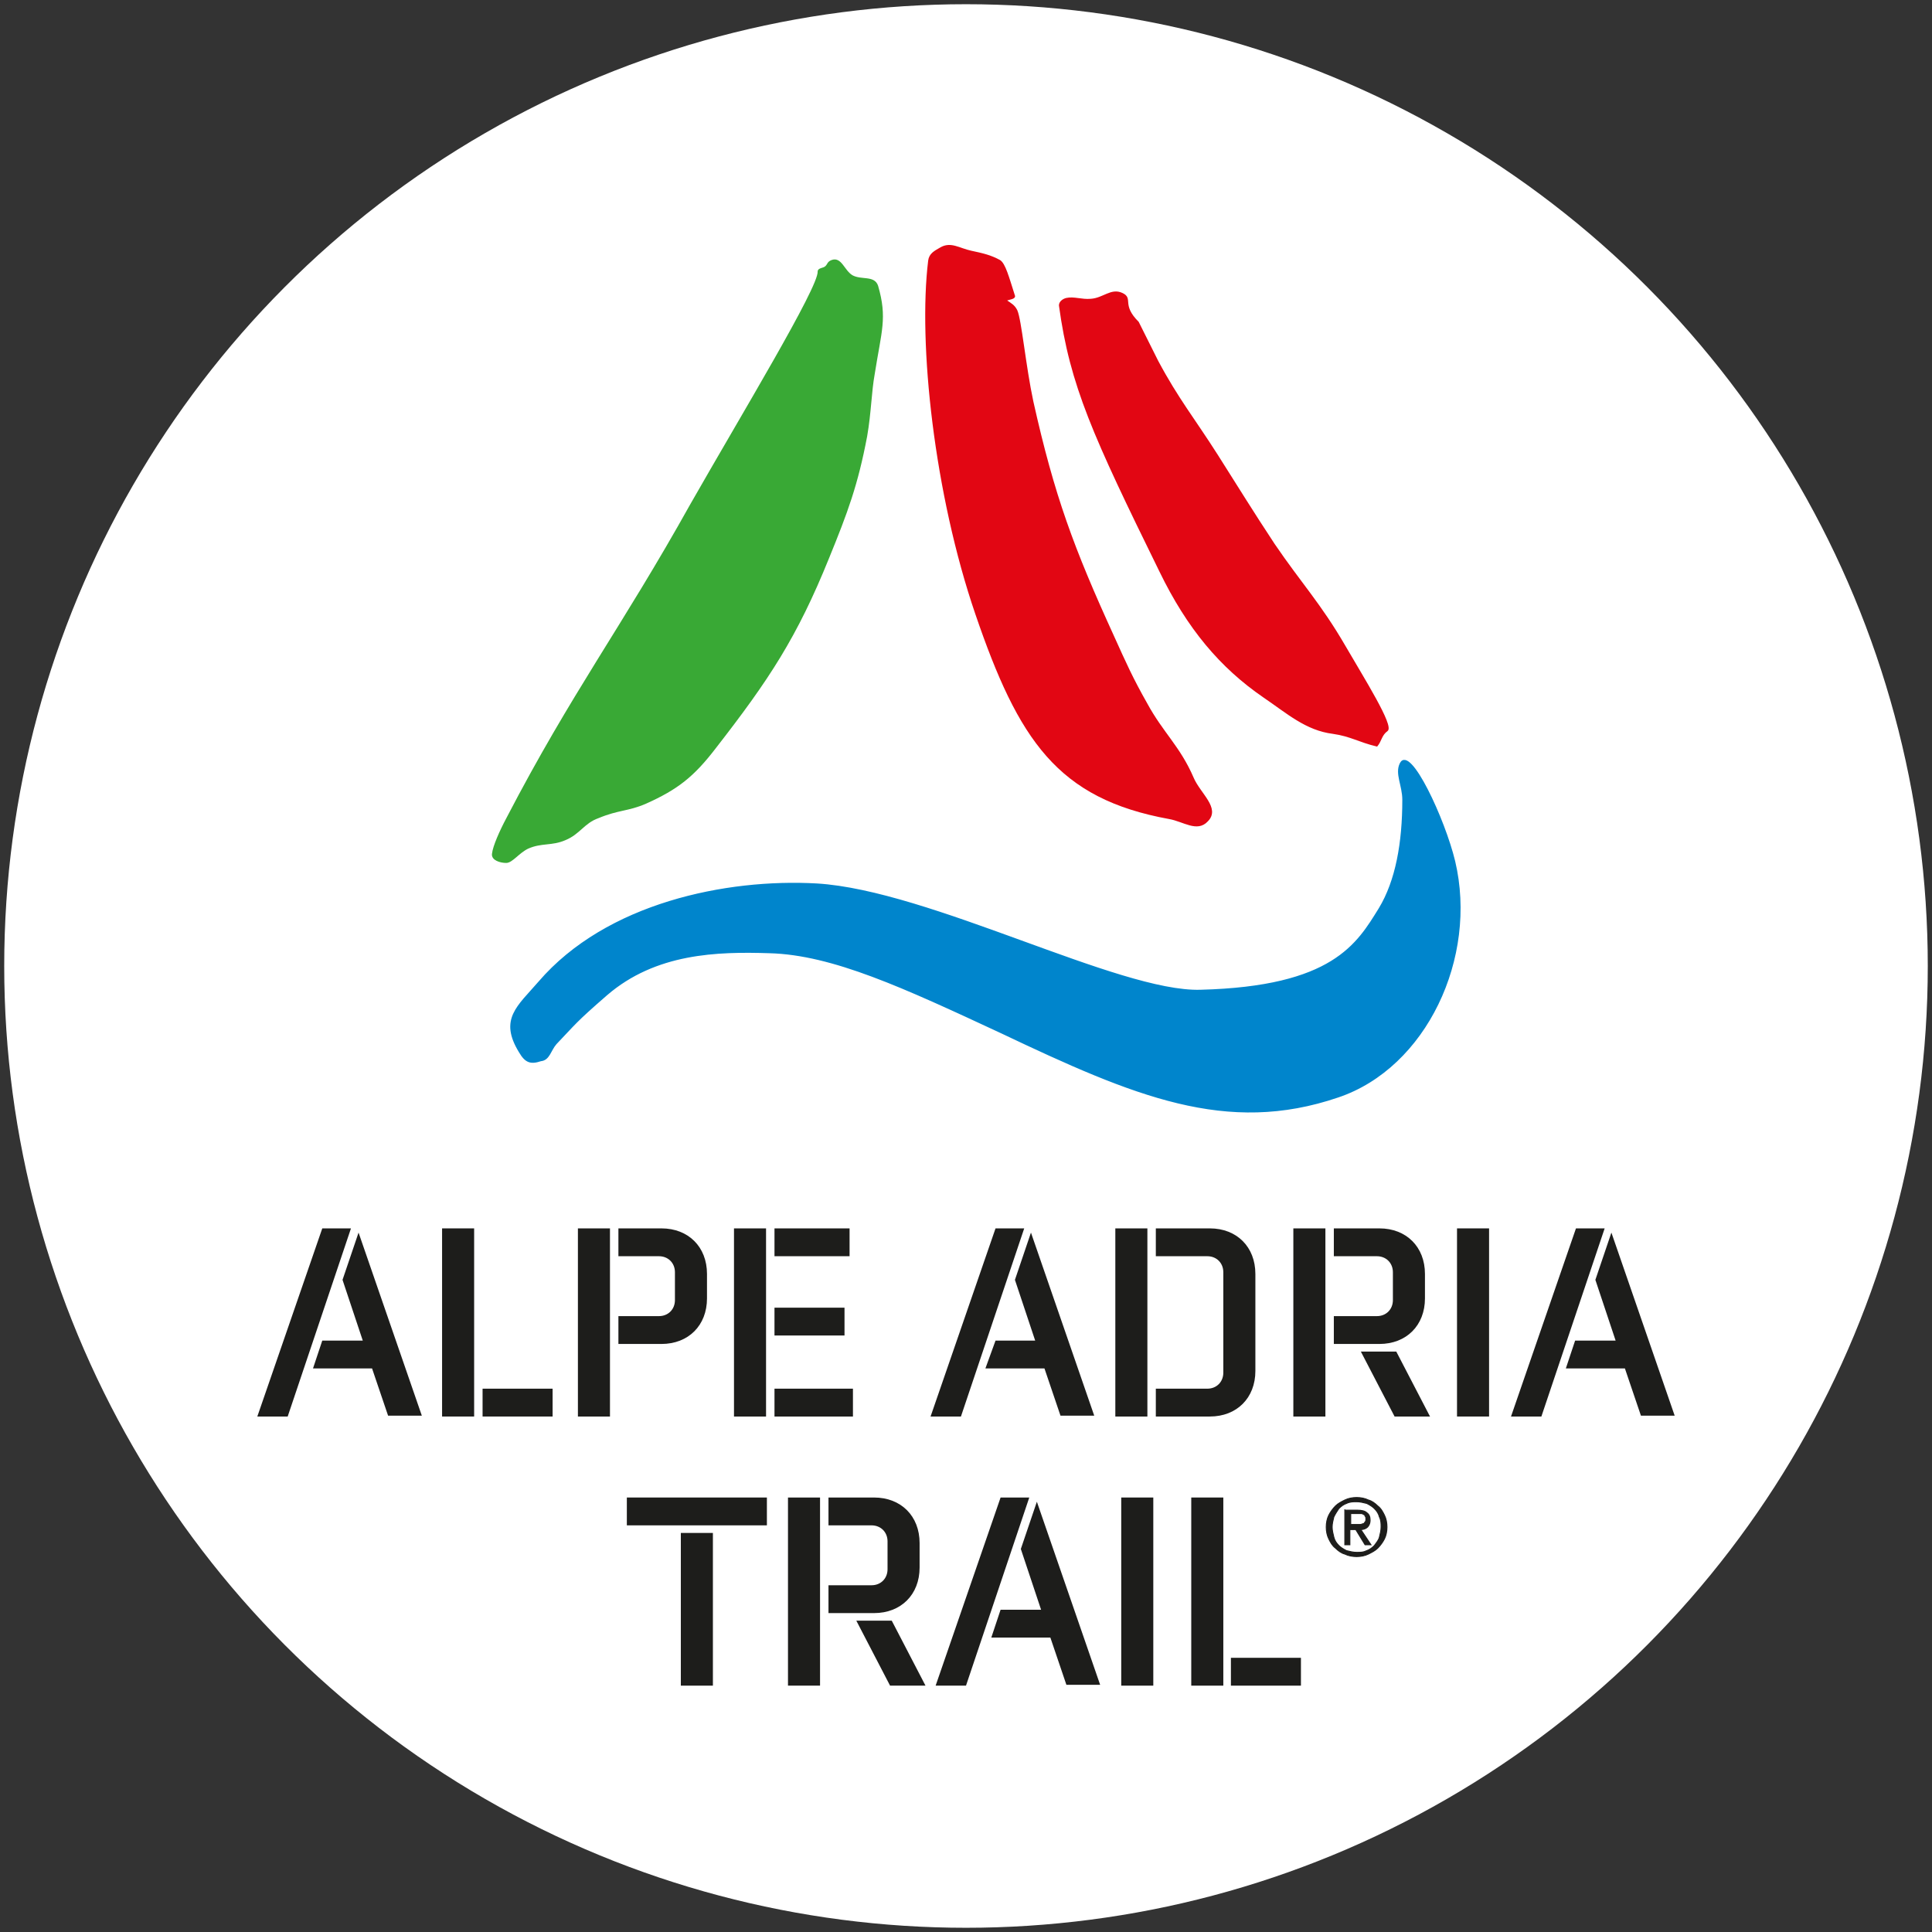
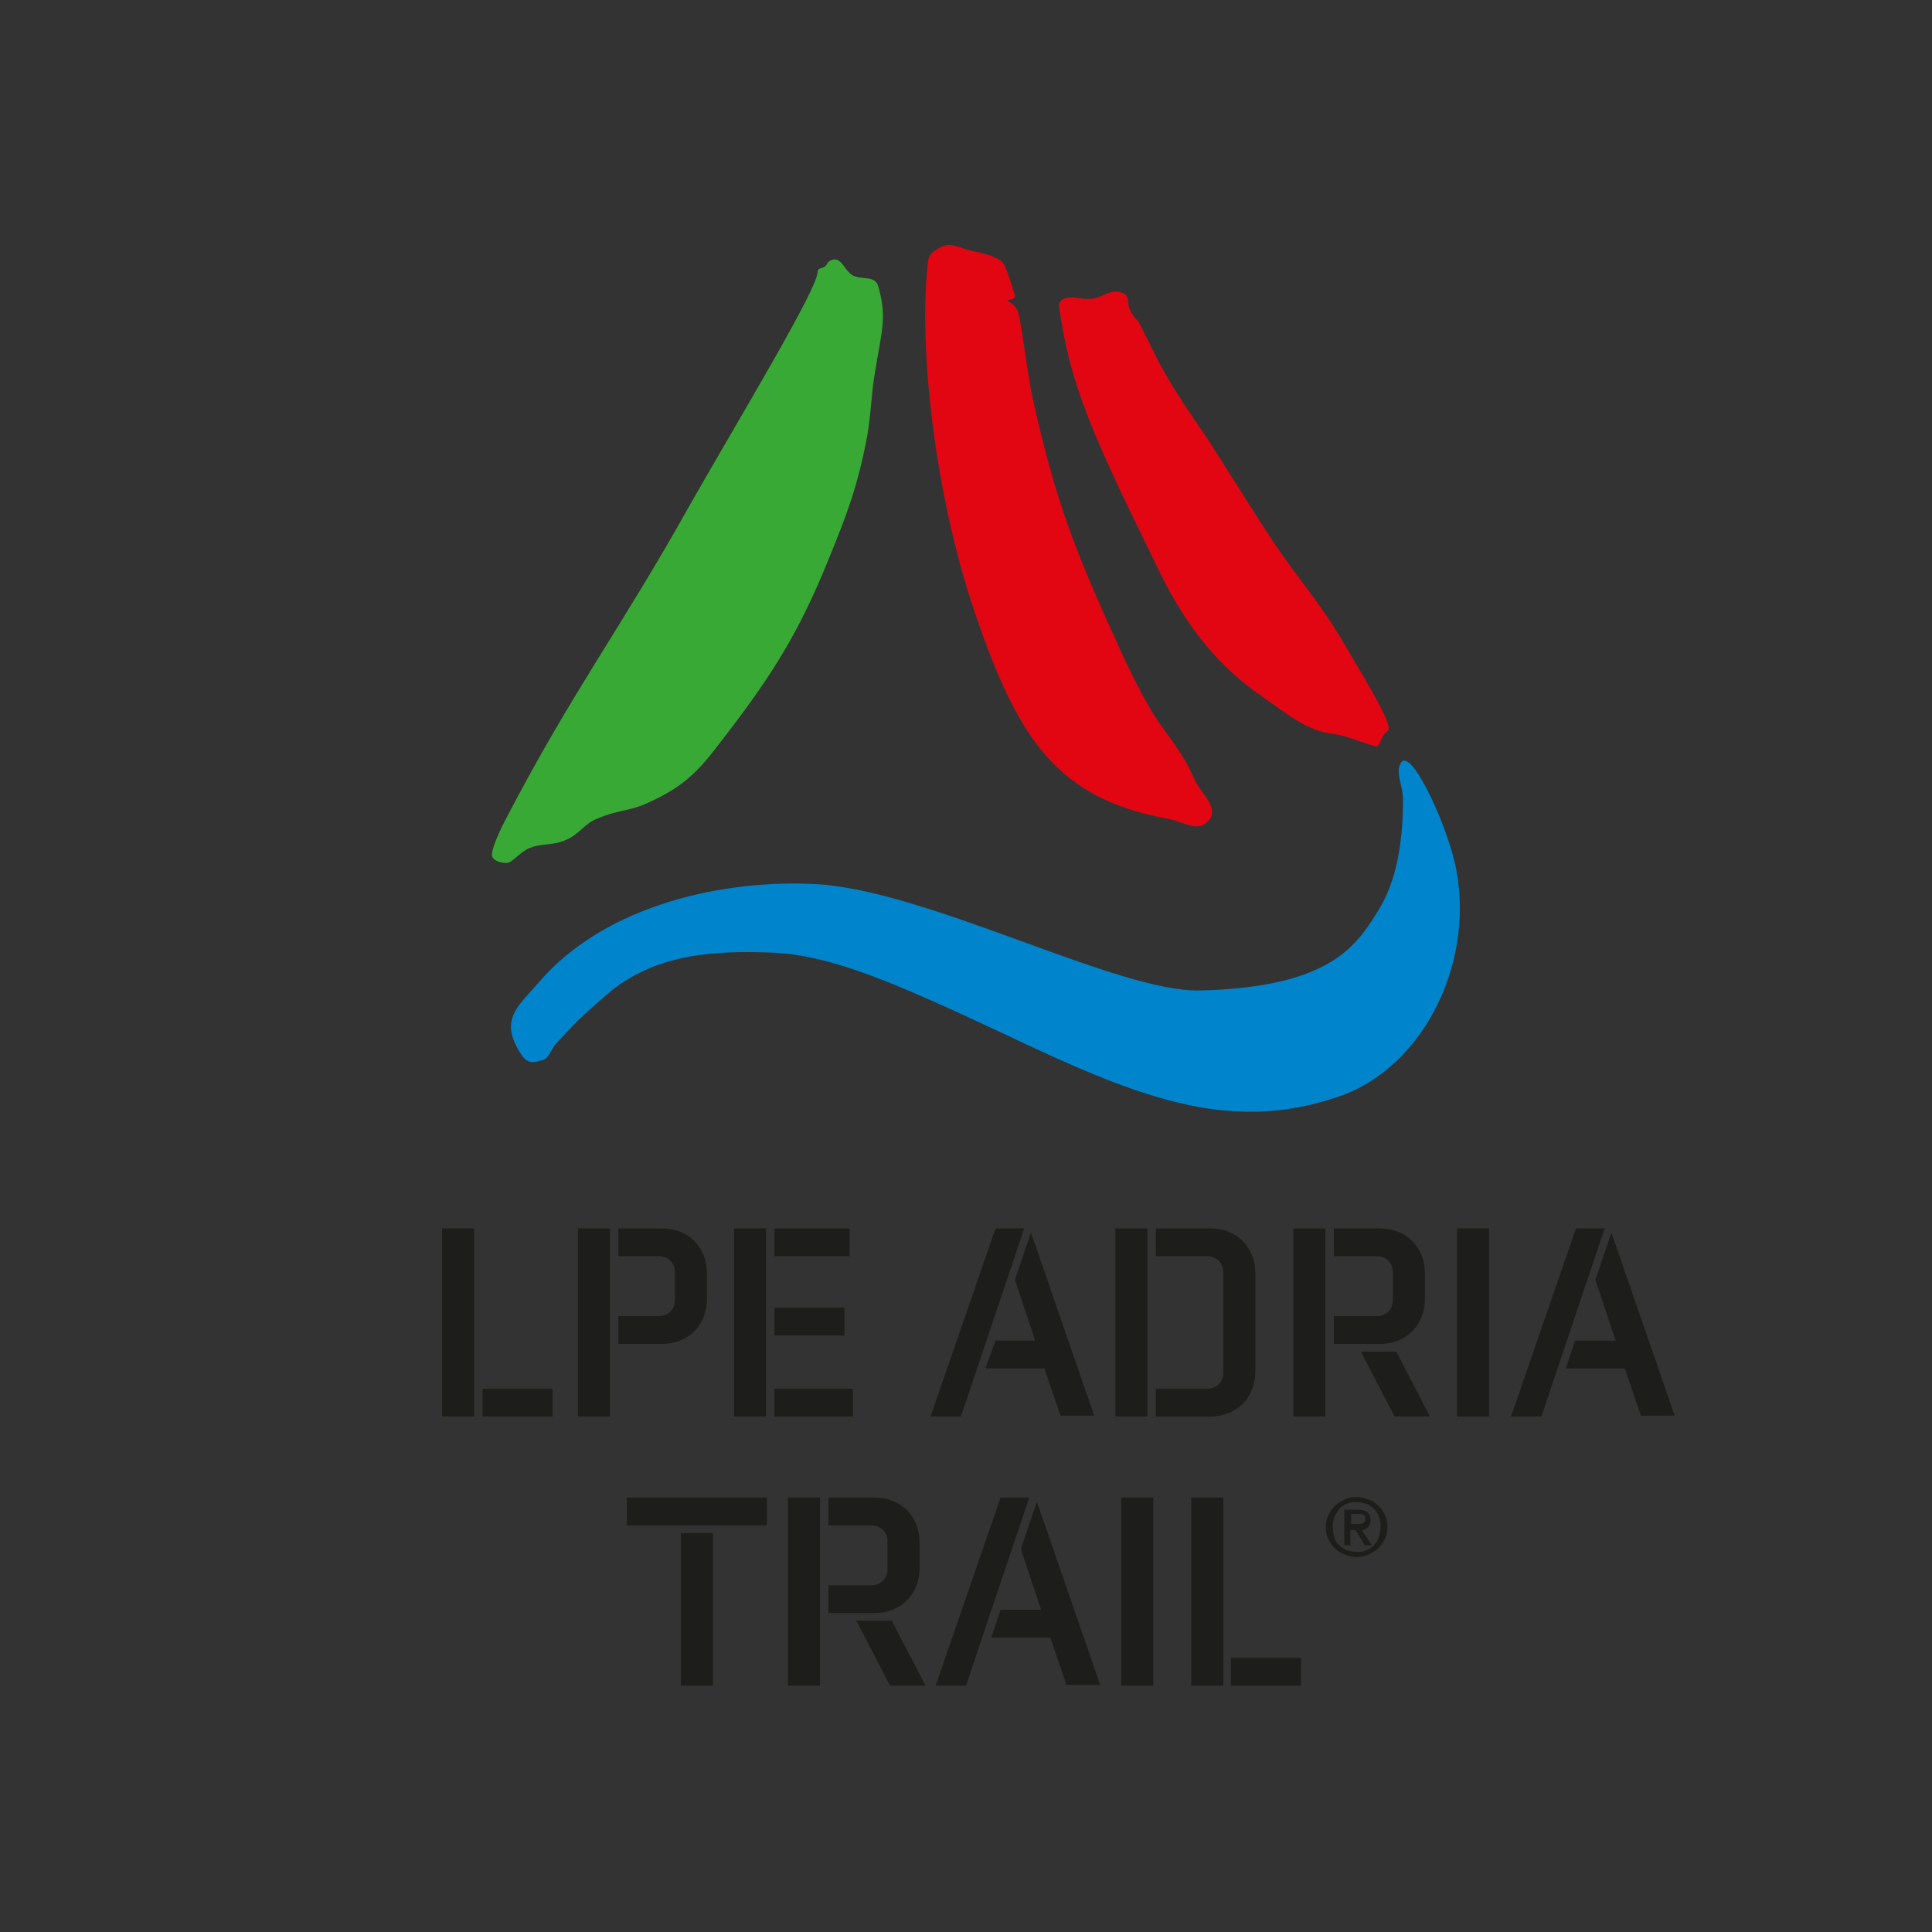
<svg xmlns="http://www.w3.org/2000/svg" version="1.1" id="Ebene_1" x="0px" y="0px" viewBox="0 0 229 229" style="enable-background:new 0 0 229 229;" xml:space="preserve">
  <rect x="0" y="0" width="229" height="229" fill="#333333" stroke="none" />
  <style type="text/css">
	.st0{fill:#FFFFFF;}
	.st1{fill-rule:evenodd;clip-rule:evenodd;fill:#1D1D1B;}
	.st2{fill:#1D1D1B;}
	.st3{fill:#39A935;}
	.st4{fill:none;stroke:#39A935;stroke-width:0.169;stroke-miterlimit:3.864;}
	.st5{fill:#E20613;}
	.st6{fill:none;stroke:#E20613;stroke-width:0.169;stroke-miterlimit:3.864;}
	.st7{fill:#0085CC;}
	.st8{fill:none;stroke:#0085CC;stroke-width:0.169;stroke-miterlimit:3.864;}
	.st9{fill:none;stroke:#1D1D1B;stroke-width:0.113;stroke-miterlimit:3.864;}
</style>
-   <circle class="st0" cx="114.5" cy="114.5" r="114" />
  <g>
    <path class="st1" d="M80.7,199.8h3.8v-18.1h-3.8V199.8z M90.9,177.5H74.3v3.3h16.6V177.5z" />
    <path class="st1" d="M103.3,180.8c1.1,0,1.9,0.8,1.9,1.9v3.3c0,1.1-0.8,1.9-1.9,1.9h-5.1v3.3h5.4c3.2,0,5.4-2.2,5.4-5.4v-2.9   c0-3.2-2.2-5.4-5.4-5.4h-5.4v3.3H103.3z M93.4,199.8h3.8v-22.3h-3.8V199.8z M105.5,199.8h4.2l-4-7.7h-4.2L105.5,199.8z" />
    <path class="st1" d="M117.5,194.1h7l1.9,5.6h4l-7.5-21.7l-1.9,5.6l2.4,7.2h-4.8L117.5,194.1z M122,177.5h-3.4l-7.7,22.3h3.6   L122,177.5z" />
    <rect x="132.9" y="177.5" class="st2" width="3.8" height="22.3" />
    <path class="st1" d="M141.2,199.8h3.8v-22.3h-3.8V199.8z M154.2,196.5h-8.3v3.3h8.3V196.5z" />
-     <path class="st1" d="M37.1,162.2h7l1.9,5.6h4l-7.5-21.7l-1.9,5.6l2.4,7.2h-4.8L37.1,162.2z M41.6,145.6h-3.4l-7.7,22.3h3.6   L41.6,145.6z" />
    <path class="st1" d="M52.4,167.9h3.8v-22.3h-3.8V167.9z M65.5,164.6h-8.3v3.3h8.3V164.6z" />
    <path class="st1" d="M78.1,148.9c1.1,0,1.9,0.8,1.9,1.9v3.3c0,1.1-0.8,1.9-1.9,1.9h-4.8v3.3h5.1c3.2,0,5.4-2.2,5.4-5.4V151   c0-3.2-2.2-5.4-5.4-5.4h-5.1v3.3H78.1z M68.5,167.9h3.8v-22.3h-3.8V167.9z" />
    <path class="st1" d="M90.9,145.6H87v22.3h3.8V145.6z M91.8,148.9h8.9v-3.3h-8.9V148.9z M91.8,158.3h8.3V155h-8.3V158.3z    M91.8,167.9h9.3v-3.3h-9.3V167.9z" />
-     <path class="st1" d="M116.8,162.2h7l1.9,5.6h4l-7.5-21.7l-1.9,5.6l2.4,7.2H118L116.8,162.2z M121.4,145.6H118l-7.7,22.3h3.6   L121.4,145.6z" />
+     <path class="st1" d="M116.8,162.2h7l1.9,5.6h4l-7.5-21.7l-1.9,5.6l2.4,7.2H118z M121.4,145.6H118l-7.7,22.3h3.6   L121.4,145.6z" />
    <path class="st1" d="M143.4,167.9c3.2,0,5.4-2.2,5.4-5.4V151c0-3.2-2.2-5.4-5.4-5.4H137v3.3h6.1c1.1,0,1.9,0.8,1.9,1.9v11.9   c0,1.1-0.8,1.9-1.9,1.9H137v3.3H143.4z M132.2,167.9h3.8v-22.3h-3.8V167.9z" />
    <path class="st1" d="M163.2,148.9c1.1,0,1.9,0.8,1.9,1.9v3.3c0,1.1-0.8,1.9-1.9,1.9h-5.1v3.3h5.4c3.2,0,5.4-2.2,5.4-5.4V151   c0-3.2-2.2-5.4-5.4-5.4h-5.4v3.3H163.2z M153.3,167.9h3.8v-22.3h-3.8V167.9z M165.3,167.9h4.2l-4-7.7h-4.2L165.3,167.9z" />
    <rect x="172.7" y="145.6" class="st2" width="3.8" height="22.3" />
    <path class="st1" d="M185.6,162.2h7l1.9,5.6h4l-7.5-21.7l-1.9,5.6l2.4,7.2h-4.8L185.6,162.2z M190.2,145.6h-3.4l-7.7,22.3h3.6   L190.2,145.6z" />
    <path class="st3" d="M98.6,30.9c-0.5,0.2-0.4,0.4-0.7,0.7c-0.3,0.3-0.9,0.2-0.9,0.6c0.1,1.9-9,16.9-15.1,27.6   C73.7,74.5,67.9,82,60.1,97c-0.8,1.5-1.6,3.3-1.7,4.2c-0.1,0.7,0.9,1,1.6,1c0.7,0,1.5-1.2,2.6-1.7c1.6-0.7,2.8-0.3,4.4-1   c1.7-0.7,2.2-2,3.9-2.6c2.4-1,3.5-0.8,5.6-1.7c3.8-1.7,5.7-3.2,8.3-6.6c6.3-8.1,9.6-13.1,13.4-22.5c2.2-5.4,3.4-8.6,4.5-14.4   c0.5-2.9,0.5-5.2,0.9-7.4c0.8-5.1,1.5-6.6,0.4-10.4c-0.4-1.2-1.9-0.6-3-1.2C100,32.1,99.7,30.5,98.6,30.9" />
    <path class="st4" d="M98.6,30.9c-0.5,0.2-0.4,0.4-0.7,0.7c-0.3,0.3-0.9,0.2-0.9,0.6c0.1,1.9-9,16.9-15.1,27.6   C73.7,74.5,67.9,82,60.1,97c-0.8,1.5-1.6,3.3-1.7,4.2c-0.1,0.7,0.9,1,1.6,1c0.7,0,1.5-1.2,2.6-1.7c1.6-0.7,2.8-0.3,4.4-1   c1.7-0.7,2.2-2,3.9-2.6c2.4-1,3.5-0.8,5.6-1.7c3.8-1.7,5.7-3.2,8.3-6.6c6.3-8.1,9.6-13.1,13.4-22.5c2.2-5.4,3.4-8.6,4.5-14.4   c0.5-2.9,0.5-5.2,0.9-7.4c0.8-5.1,1.5-6.6,0.4-10.4c-0.4-1.2-1.9-0.6-3-1.2C100,32.1,99.7,30.5,98.6,30.9z" />
    <path class="st5" d="M118.5,30.9c-1.1-0.6-2-0.8-3.4-1.1c-1.4-0.3-2.4-1.1-3.6-0.4c-0.7,0.4-1.3,0.7-1.4,1.5   c-1.2,9.8,0.7,27.6,5.6,41.9c5.1,14.9,9.7,21.8,22.9,24.2c1.7,0.3,3.3,1.6,4.5,0.3c1.5-1.5-0.9-3.2-1.7-5.1   c-1.6-3.7-3.6-5.3-5.5-8.8c-1.7-3-2.5-4.8-3.9-7.9c-4.8-10.5-7.1-16.7-9.6-27.9c-0.9-4.2-1.4-9.7-1.9-10.8   c-0.3-0.6-0.7-0.8-1.3-1.2c0.4-0.2,1.2-0.2,1-0.6C119.5,32.8,119.1,31.3,118.5,30.9" />
    <path class="st6" d="M118.5,30.9c-1.1-0.6-2-0.8-3.4-1.1c-1.4-0.3-2.4-1.1-3.6-0.4c-0.7,0.4-1.3,0.7-1.4,1.5   c-1.2,9.8,0.7,27.6,5.6,41.9c5.1,14.9,9.7,21.8,22.9,24.2c1.7,0.3,3.3,1.6,4.5,0.3c1.5-1.5-0.9-3.2-1.7-5.1   c-1.6-3.7-3.6-5.3-5.5-8.8c-1.7-3-2.5-4.8-3.9-7.9c-4.8-10.5-7.1-16.7-9.6-27.9c-0.9-4.2-1.4-9.7-1.9-10.8   c-0.3-0.6-0.7-0.8-1.3-1.2c0.4-0.2,1.2-0.2,1-0.6C119.5,32.8,119.1,31.3,118.5,30.9z" />
    <path class="st5" d="M133,34.8c-1.3-0.6-2.2,0.6-3.7,0.7c-1.1,0.1-2-0.3-2.9-0.1c-0.4,0.1-0.8,0.4-0.8,0.8   c1.3,9.5,4,15.4,11.9,31.5c3.3,6.8,7.2,11.4,12.3,14.9c2.8,1.9,5,3.9,8.2,4.3c2.1,0.3,3.1,1,5.2,1.5c0.5-0.6,0.5-1.3,1.2-1.8   c0.8-0.5-2.8-6.2-5-10c-2.9-5-5.2-7.4-8.4-12.1c-2.7-4.1-4.1-6.4-6.7-10.5c-2.8-4.4-4.7-6.7-7.1-11.2c-0.9-1.8-1.4-2.8-2.3-4.6   C132.8,36.1,134.3,35.4,133,34.8" />
    <path class="st6" d="M133,34.8c-1.3-0.6-2.2,0.6-3.7,0.7c-1.1,0.1-2-0.3-2.9-0.1c-0.4,0.1-0.8,0.4-0.8,0.8   c1.3,9.5,4,15.4,11.9,31.5c3.3,6.8,7.2,11.4,12.3,14.9c2.8,1.9,5,3.9,8.2,4.3c2.1,0.3,3.1,1,5.2,1.5c0.5-0.6,0.5-1.3,1.2-1.8   c0.8-0.5-2.8-6.2-5-10c-2.9-5-5.2-7.4-8.4-12.1c-2.7-4.1-4.1-6.4-6.7-10.5c-2.8-4.4-4.7-6.7-7.1-11.2c-0.9-1.8-1.4-2.8-2.3-4.6   C132.8,36.1,134.3,35.4,133,34.8z" />
    <path class="st7" d="M61.6,124.7c-2.4-3.9-0.2-5.4,2.3-8.3c8-9.3,22.2-12.2,32.9-11.6c13.4,0.8,35.8,12.9,45.5,12.6   c15.7-0.4,18.6-5.5,21.2-9.7c2-3.3,2.8-7.8,2.8-12.9c0-1.7-0.9-3.1-0.3-4.3c1.1-2.2,5.2,6.6,6.4,11.6c2.7,11.4-3.4,24.4-13.8,27.9   c-13.1,4.5-24.1-0.1-39.9-7.6c-11.6-5.4-20-9.3-27.5-9.5c-6.2-0.2-13.5,0-19.3,5c-3.8,3.3-3.7,3.4-6,5.8c-0.7,0.8-0.8,1.9-1.8,2   C62.9,126.1,62.3,125.9,61.6,124.7" />
-     <path class="st8" d="M61.6,124.7c-2.4-3.9-0.2-5.4,2.3-8.3c8-9.3,22.2-12.2,32.9-11.6c13.4,0.8,35.8,12.9,45.5,12.6   c15.7-0.4,18.6-5.5,21.2-9.7c2-3.3,2.8-7.8,2.8-12.9c0-1.7-0.9-3.1-0.3-4.3c1.1-2.2,5.2,6.6,6.4,11.6c2.7,11.4-3.4,24.4-13.8,27.9   c-13.2,4.5-24.1-0.1-39.9-7.6c-11.6-5.4-20-9.3-27.5-9.5c-6.2-0.2-13.5,0-19.3,5c-3.8,3.3-3.7,3.4-6,5.8c-0.7,0.8-0.8,1.9-1.8,2   C62.9,126.1,62.3,125.9,61.6,124.7z" />
    <path class="st1" d="M160.1,180.7v-1.3h0.9c0.1,0,0.2,0,0.3,0c0.1,0,0.2,0,0.3,0.1c0.1,0,0.2,0.1,0.2,0.2c0.1,0.1,0.1,0.2,0.1,0.3   c0,0.2,0,0.3-0.1,0.4c-0.1,0.1-0.1,0.2-0.2,0.2c-0.1,0-0.2,0.1-0.4,0.1c-0.1,0-0.3,0-0.4,0H160.1z M159.4,178.9v4.2h0.6v-1.8h0.7   l1.1,1.8h0.7l-1.2-1.8c0.3,0,0.6-0.1,0.8-0.3c0.2-0.2,0.3-0.5,0.3-0.8c0-0.4-0.1-0.7-0.4-0.9c-0.2-0.2-0.6-0.3-1.1-0.3H159.4z    M157.9,181c0-0.4,0.1-0.8,0.2-1.2c0.2-0.4,0.4-0.7,0.6-1c0.3-0.3,0.6-0.5,0.9-0.6c0.4-0.2,0.8-0.2,1.2-0.2c0.4,0,0.8,0.1,1.2,0.2   c0.4,0.2,0.7,0.4,0.9,0.6c0.3,0.3,0.5,0.6,0.6,1c0.2,0.4,0.2,0.8,0.2,1.2c0,0.4-0.1,0.8-0.2,1.2c-0.1,0.4-0.4,0.7-0.6,1   c-0.3,0.3-0.6,0.5-0.9,0.6c-0.4,0.2-0.7,0.2-1.2,0.2c-0.4,0-0.8-0.1-1.2-0.2c-0.4-0.2-0.7-0.4-0.9-0.6c-0.3-0.3-0.5-0.6-0.6-1   C158,181.8,157.9,181.4,157.9,181 M157.2,181c0,0.5,0.1,1,0.3,1.4c0.2,0.4,0.4,0.8,0.8,1.1c0.3,0.3,0.7,0.6,1.1,0.7   c0.4,0.2,0.9,0.3,1.4,0.3c0.5,0,1-0.1,1.4-0.3c0.4-0.2,0.8-0.4,1.1-0.7c0.3-0.3,0.6-0.7,0.8-1.1c0.2-0.4,0.3-0.9,0.3-1.4   c0-0.5-0.1-1-0.3-1.4c-0.2-0.4-0.4-0.8-0.8-1.1c-0.3-0.3-0.7-0.6-1.1-0.7c-0.4-0.2-0.9-0.3-1.4-0.3c-0.5,0-1,0.1-1.4,0.3   c-0.4,0.2-0.8,0.4-1.1,0.7c-0.3,0.3-0.6,0.7-0.8,1.1C157.3,180,157.2,180.5,157.2,181" />
    <path class="st9" d="M160.1,180.7v-1.3h0.9c0.1,0,0.2,0,0.3,0c0.1,0,0.2,0,0.3,0.1c0.1,0,0.2,0.1,0.2,0.2c0.1,0.1,0.1,0.2,0.1,0.3   c0,0.2,0,0.3-0.1,0.4c-0.1,0.1-0.1,0.2-0.2,0.2c-0.1,0-0.2,0.1-0.4,0.1c-0.1,0-0.3,0-0.4,0H160.1z M159.4,178.9v4.2h0.6v-1.8h0.7   l1.1,1.8h0.7l-1.2-1.8c0.3,0,0.6-0.1,0.8-0.3c0.2-0.2,0.3-0.5,0.3-0.8c0-0.4-0.1-0.7-0.4-0.9c-0.2-0.2-0.6-0.3-1.1-0.3H159.4z    M157.9,181c0-0.4,0.1-0.8,0.2-1.2c0.2-0.4,0.4-0.7,0.6-1c0.3-0.3,0.6-0.5,0.9-0.6c0.4-0.2,0.8-0.2,1.2-0.2c0.4,0,0.8,0.1,1.2,0.2   c0.4,0.2,0.7,0.4,0.9,0.6c0.3,0.3,0.5,0.6,0.6,1c0.2,0.4,0.2,0.8,0.2,1.2c0,0.4-0.1,0.8-0.2,1.2c-0.1,0.4-0.4,0.7-0.6,1   c-0.3,0.3-0.6,0.5-0.9,0.6c-0.4,0.2-0.7,0.2-1.2,0.2c-0.4,0-0.8-0.1-1.2-0.2c-0.4-0.2-0.7-0.4-0.9-0.6c-0.3-0.3-0.5-0.6-0.6-1   C158,181.8,157.9,181.4,157.9,181z M157.2,181c0,0.5,0.1,1,0.3,1.4c0.2,0.4,0.4,0.8,0.8,1.1c0.3,0.3,0.7,0.6,1.1,0.7   c0.4,0.2,0.9,0.3,1.4,0.3c0.5,0,1-0.1,1.4-0.3c0.4-0.2,0.8-0.4,1.1-0.7c0.3-0.3,0.6-0.7,0.8-1.1c0.2-0.4,0.3-0.9,0.3-1.4   c0-0.5-0.1-1-0.3-1.4c-0.2-0.4-0.4-0.8-0.8-1.1c-0.3-0.3-0.7-0.6-1.1-0.7c-0.4-0.2-0.9-0.3-1.4-0.3c-0.5,0-1,0.1-1.4,0.3   c-0.4,0.2-0.8,0.4-1.1,0.7c-0.3,0.3-0.6,0.7-0.8,1.1C157.3,180,157.2,180.5,157.2,181z" />
  </g>
</svg>